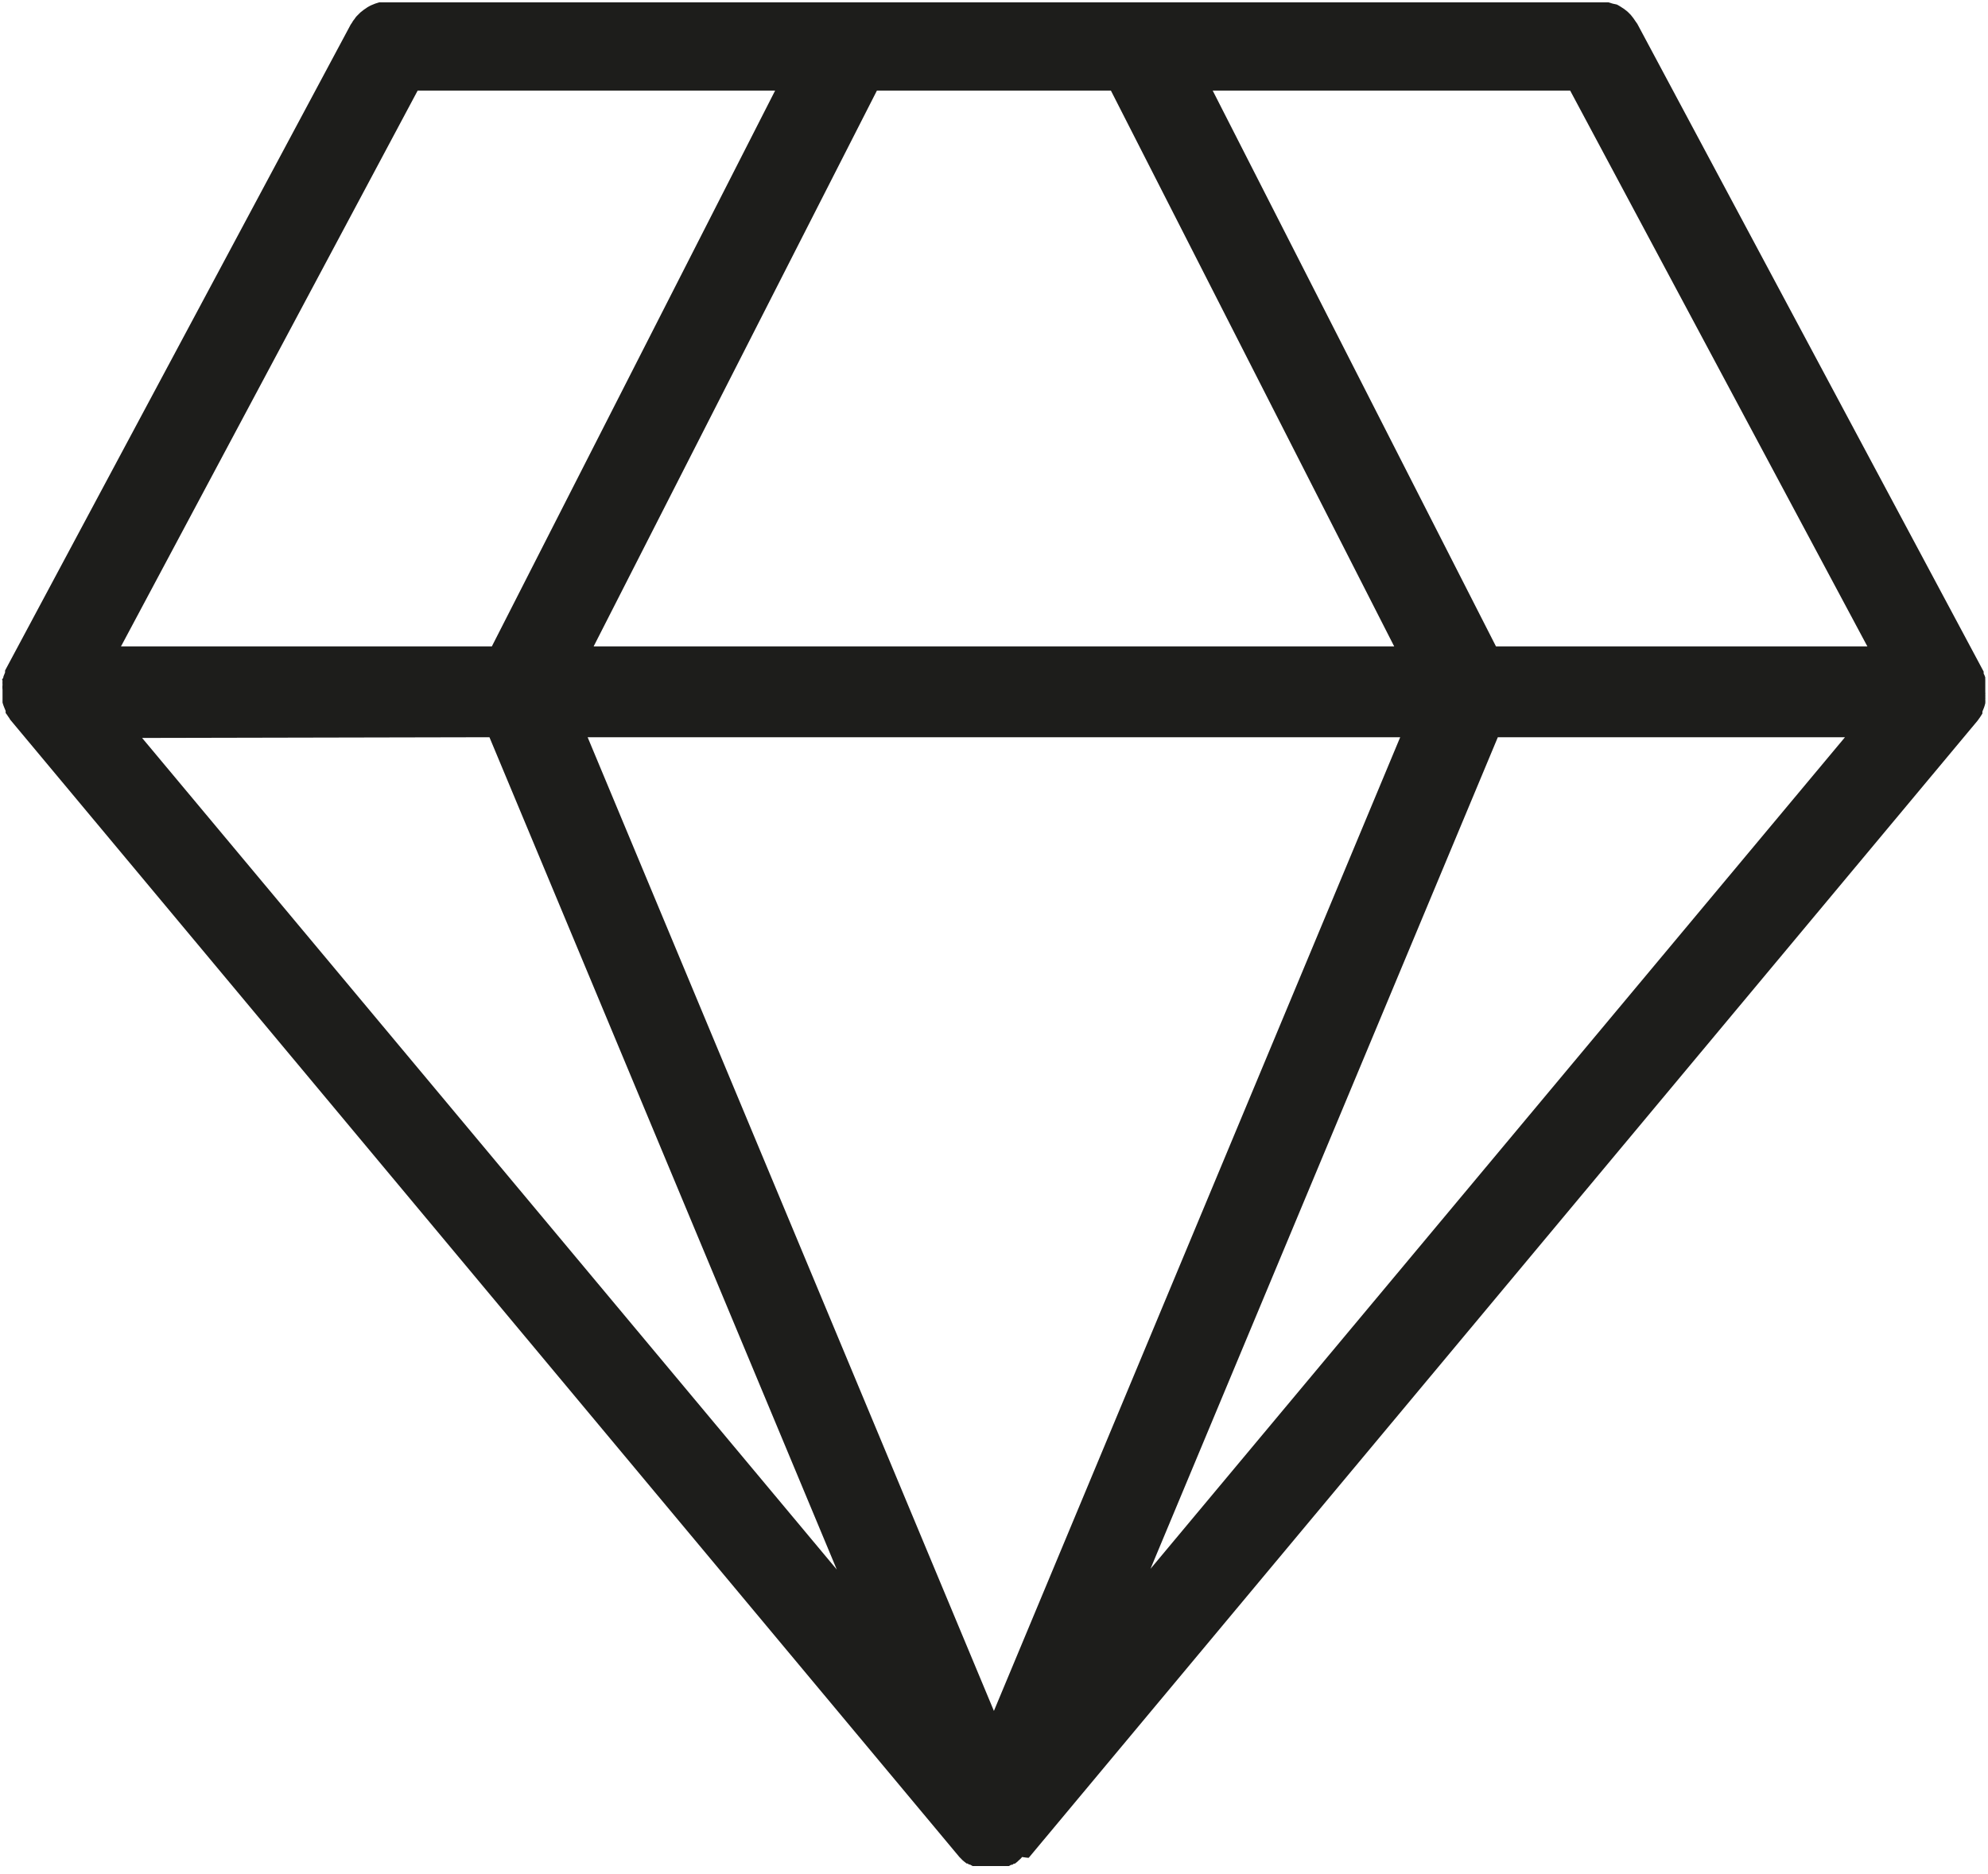
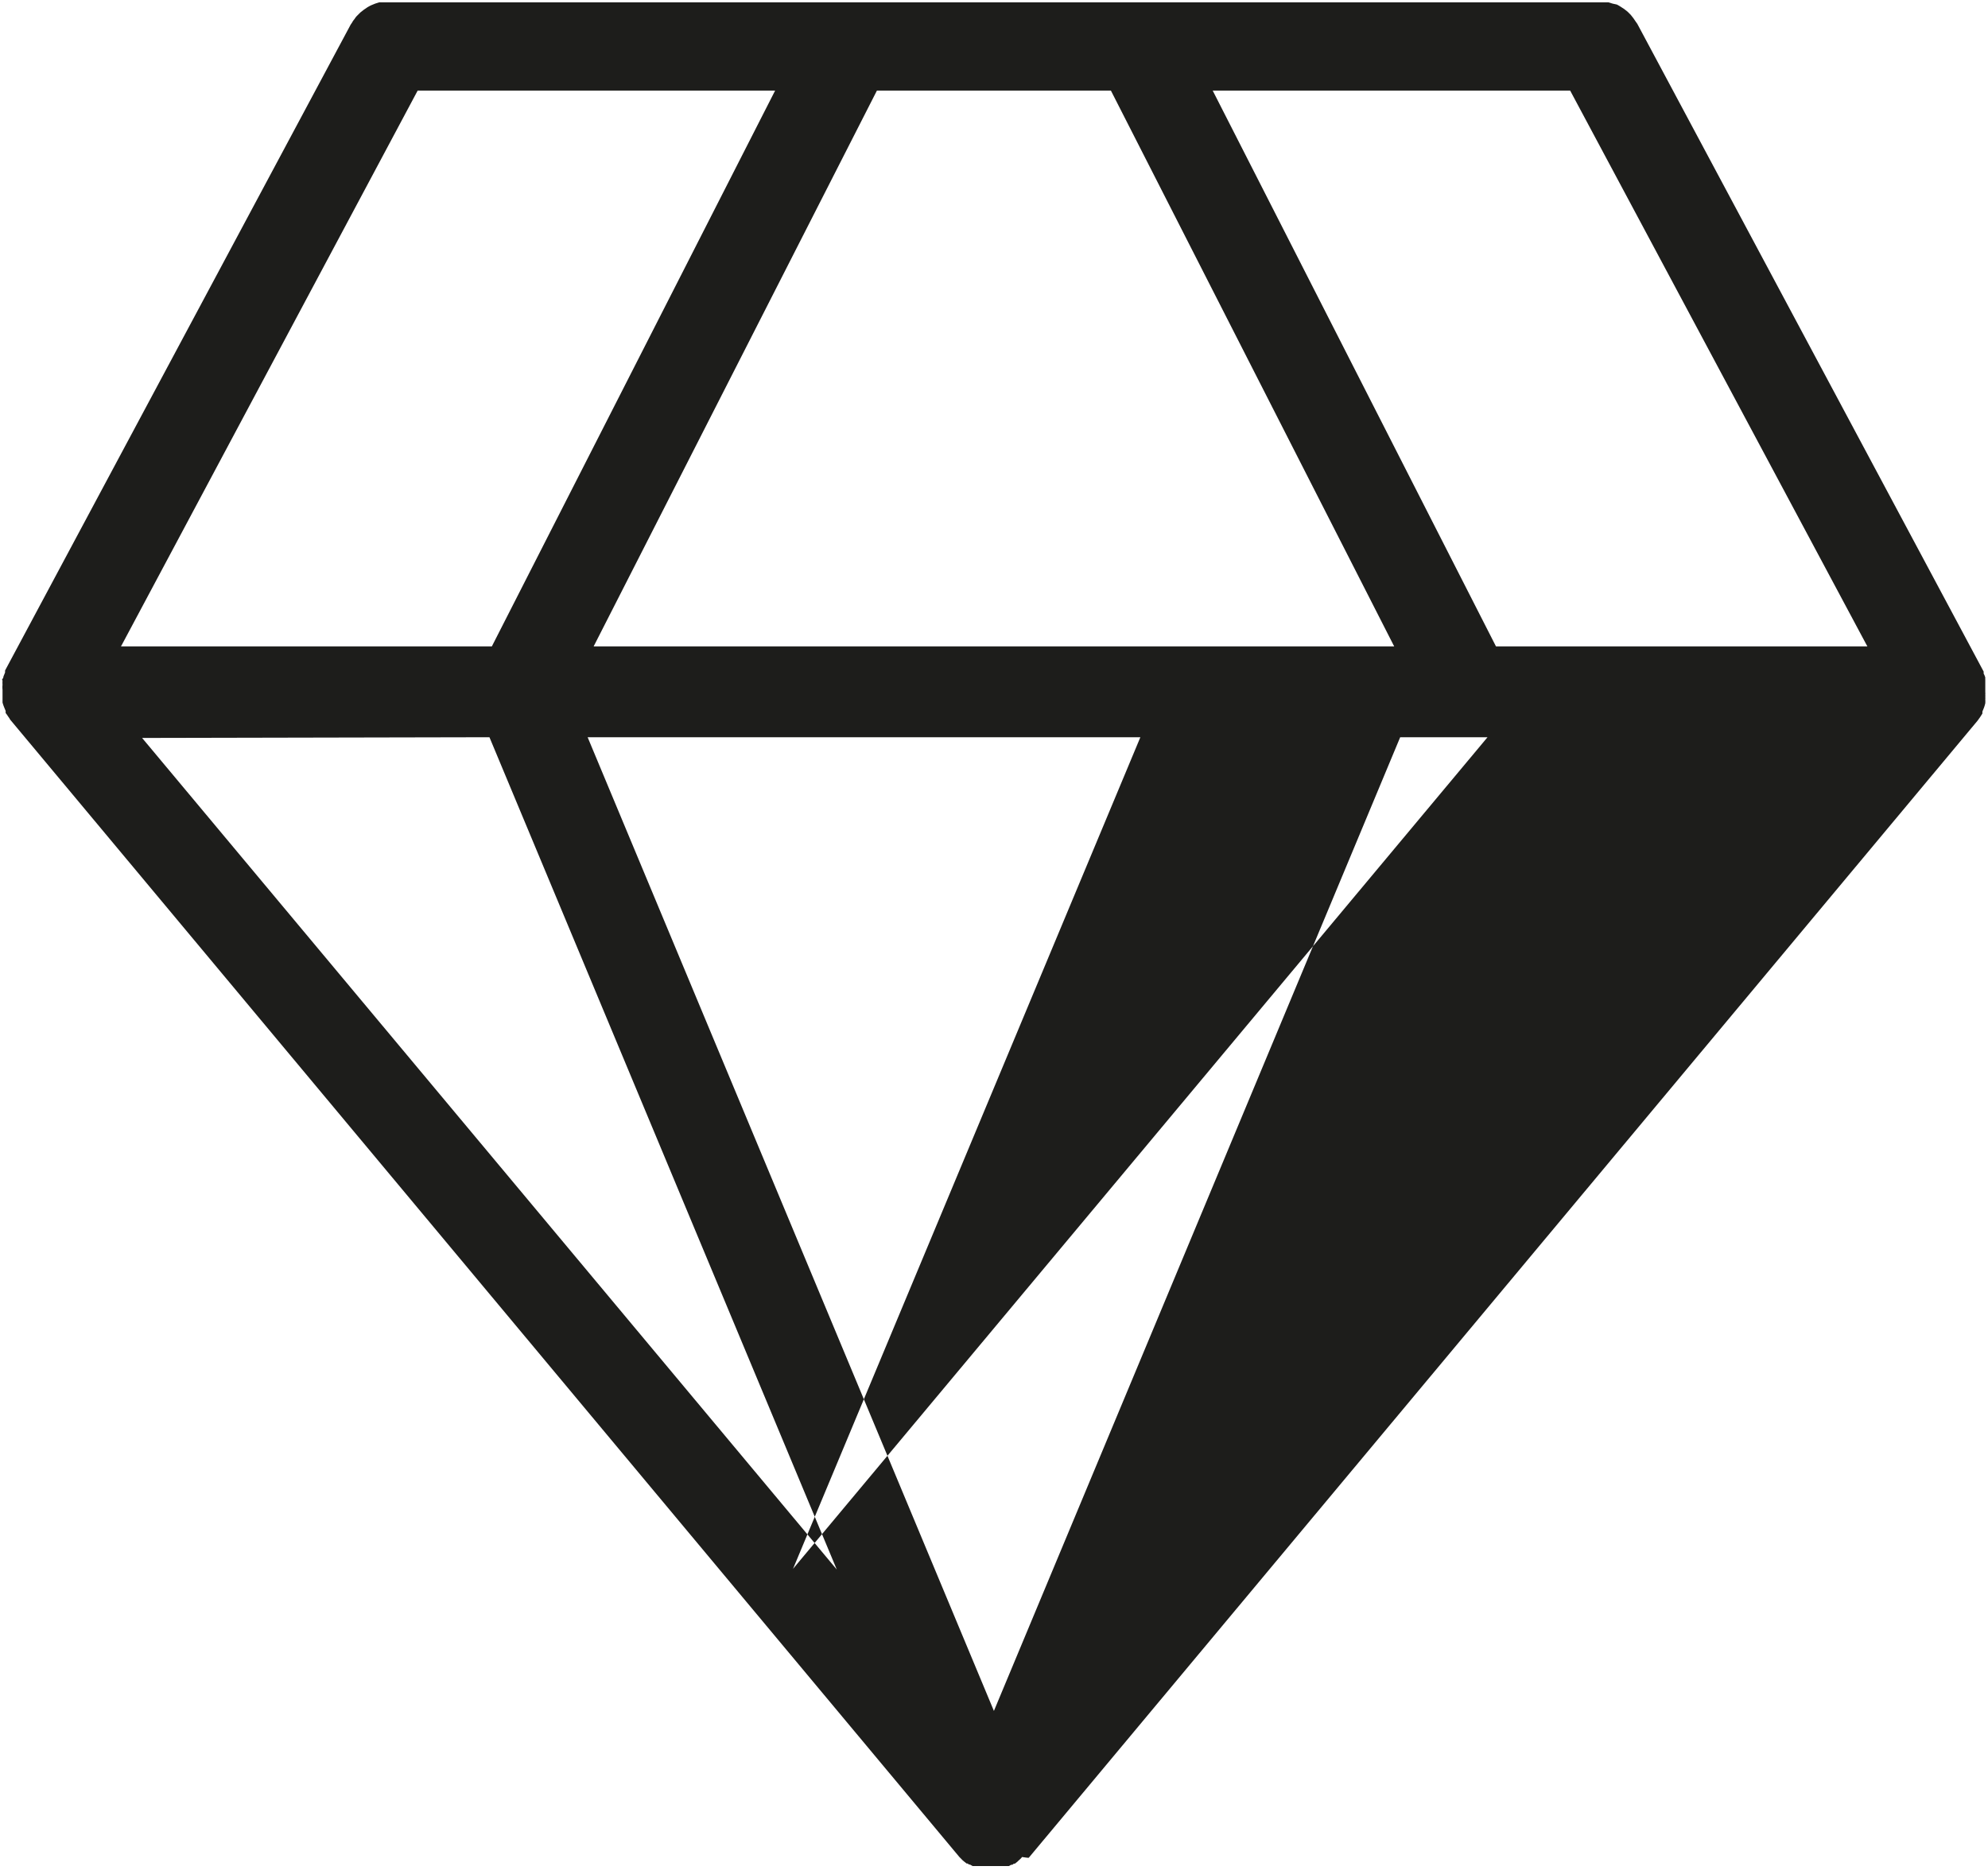
<svg xmlns="http://www.w3.org/2000/svg" id="Ebene_1" data-name="Ebene 1" viewBox="0 0 109.95 103.66">
  <defs>
    <style>.cls-1{fill:#1d1d1b;}</style>
  </defs>
  <title>Erfahrung seit 111</title>
-   <path class="cls-1" d="M58.62,110.56l52.46-62.88v0a1,1,0,0,0,.08-.11,2.14,2.14,0,0,0,.13-.19l.07-.11,0-.11.09-.22a2.17,2.17,0,0,0,.07-.24,1.74,1.74,0,0,0,0-.22h0a.5.5,0,0,0,0-.12.65.65,0,0,0,0-.14.5.5,0,0,0,0-.12s0-.07,0-.1l0-.27c0-.08,0-.16,0-.23s0-.07,0-.1a.61.61,0,0,1,0-.12v0a1,1,0,0,0-.09-.22s0-.07,0-.11h0L92.28,9.13a.86.86,0,0,0-.07-.1l-.15-.22-.15-.19-.17-.17-.19-.15-.2-.13a2.25,2.25,0,0,0-.21-.12L90.91,8l-.23-.07-.23,0-.27,0h-67l-.27,0-.22,0L22.47,8l-.22.09a2.39,2.39,0,0,0-.22.12l-.19.13-.19.15-.17.17a.9.9,0,0,0-.15.19,1.07,1.07,0,0,0-.15.22.86.86,0,0,0-.07.1L2,44.89H2L2,45l-.09.22h0s0,.08-.05.13,0,.07,0,.1a1.57,1.57,0,0,0,0,.23,1.24,1.24,0,0,0,0,.27s0,.06,0,.1,0,.08,0,.12v.14l0,.13c0,.07,0,.15,0,.22a2.25,2.25,0,0,0,.08.24l.09.22a.49.49,0,0,1,0,.11.76.76,0,0,0,.08.11,2.14,2.14,0,0,0,.13.19.41.41,0,0,0,.07.11v0l52.47,62.88,0,0,.06.06.06.06a.46.46,0,0,0,.07.07l.07.06s0,0,0,0,0,0,0,0l.14.11,0,0,.05,0,.09.06.05,0,.14.08h0l.07,0h0l.05,0,.06,0,.08,0,.08,0,.16,0h.18l.29,0h.07l.28,0h.19l.15,0,.09,0,.07,0,.06,0,0,0h.06l.07,0h0l.13-.07.06,0,.08-.06.06,0,0,0,.14-.11,0,0s0,0,0,0l.06-.06.08-.07.06-.06.06-.07S58.61,110.58,58.62,110.56ZM24.82,12.81H44.59L28.92,43.56H8.41Zm38.34,0L78.83,43.56H34.55L50.22,12.81Zm25.4,0L105,43.56H84.46L68.79,12.81Zm-4,35.77h19.2l-38.41,46ZM56.69,102.44,34.22,48.58H79.16ZM28.79,48.58,48,94.62l-38.42-46Z" transform="translate(-1.72 -7.8)" />
+   <path class="cls-1" d="M58.62,110.56l52.46-62.88v0a1,1,0,0,0,.08-.11,2.14,2.14,0,0,0,.13-.19l.07-.11,0-.11.09-.22a2.17,2.17,0,0,0,.07-.24,1.74,1.74,0,0,0,0-.22h0a.5.5,0,0,0,0-.12.65.65,0,0,0,0-.14.5.5,0,0,0,0-.12s0-.07,0-.1l0-.27c0-.08,0-.16,0-.23s0-.07,0-.1a.61.61,0,0,1,0-.12v0a1,1,0,0,0-.09-.22s0-.07,0-.11h0L92.28,9.13a.86.86,0,0,0-.07-.1l-.15-.22-.15-.19-.17-.17-.19-.15-.2-.13a2.25,2.25,0,0,0-.21-.12L90.91,8l-.23-.07-.23,0-.27,0h-67l-.27,0-.22,0L22.47,8l-.22.09a2.39,2.39,0,0,0-.22.12l-.19.13-.19.15-.17.17a.9.9,0,0,0-.15.19,1.07,1.07,0,0,0-.15.22.86.86,0,0,0-.07.1L2,44.89H2L2,45l-.09.22h0s0,.08-.05.13,0,.07,0,.1a1.57,1.57,0,0,0,0,.23,1.24,1.24,0,0,0,0,.27s0,.06,0,.1,0,.08,0,.12v.14l0,.13c0,.07,0,.15,0,.22a2.25,2.25,0,0,0,.08.24l.09.22a.49.49,0,0,1,0,.11.76.76,0,0,0,.08.11,2.14,2.14,0,0,0,.13.19.41.41,0,0,0,.07.11v0l52.47,62.88,0,0,.06.06.06.06a.46.46,0,0,0,.07.07l.07.06s0,0,0,0,0,0,0,0l.14.11,0,0,.05,0,.09.06.05,0,.14.08h0l.07,0h0l.05,0,.06,0,.08,0,.08,0,.16,0h.18l.29,0h.07l.28,0h.19l.15,0,.09,0,.07,0,.06,0,0,0h.06l.07,0h0l.13-.07.06,0,.08-.06.06,0,0,0,.14-.11,0,0s0,0,0,0l.06-.06.08-.07.06-.06.06-.07S58.61,110.58,58.62,110.56ZM24.82,12.81H44.59L28.92,43.56H8.41Zm38.34,0L78.83,43.56H34.55L50.22,12.81Zm25.4,0L105,43.56H84.46L68.79,12.81m-4,35.77h19.2l-38.41,46ZM56.69,102.44,34.22,48.58H79.16ZM28.79,48.58,48,94.62l-38.42-46Z" transform="translate(-1.72 -7.8)" />
</svg>